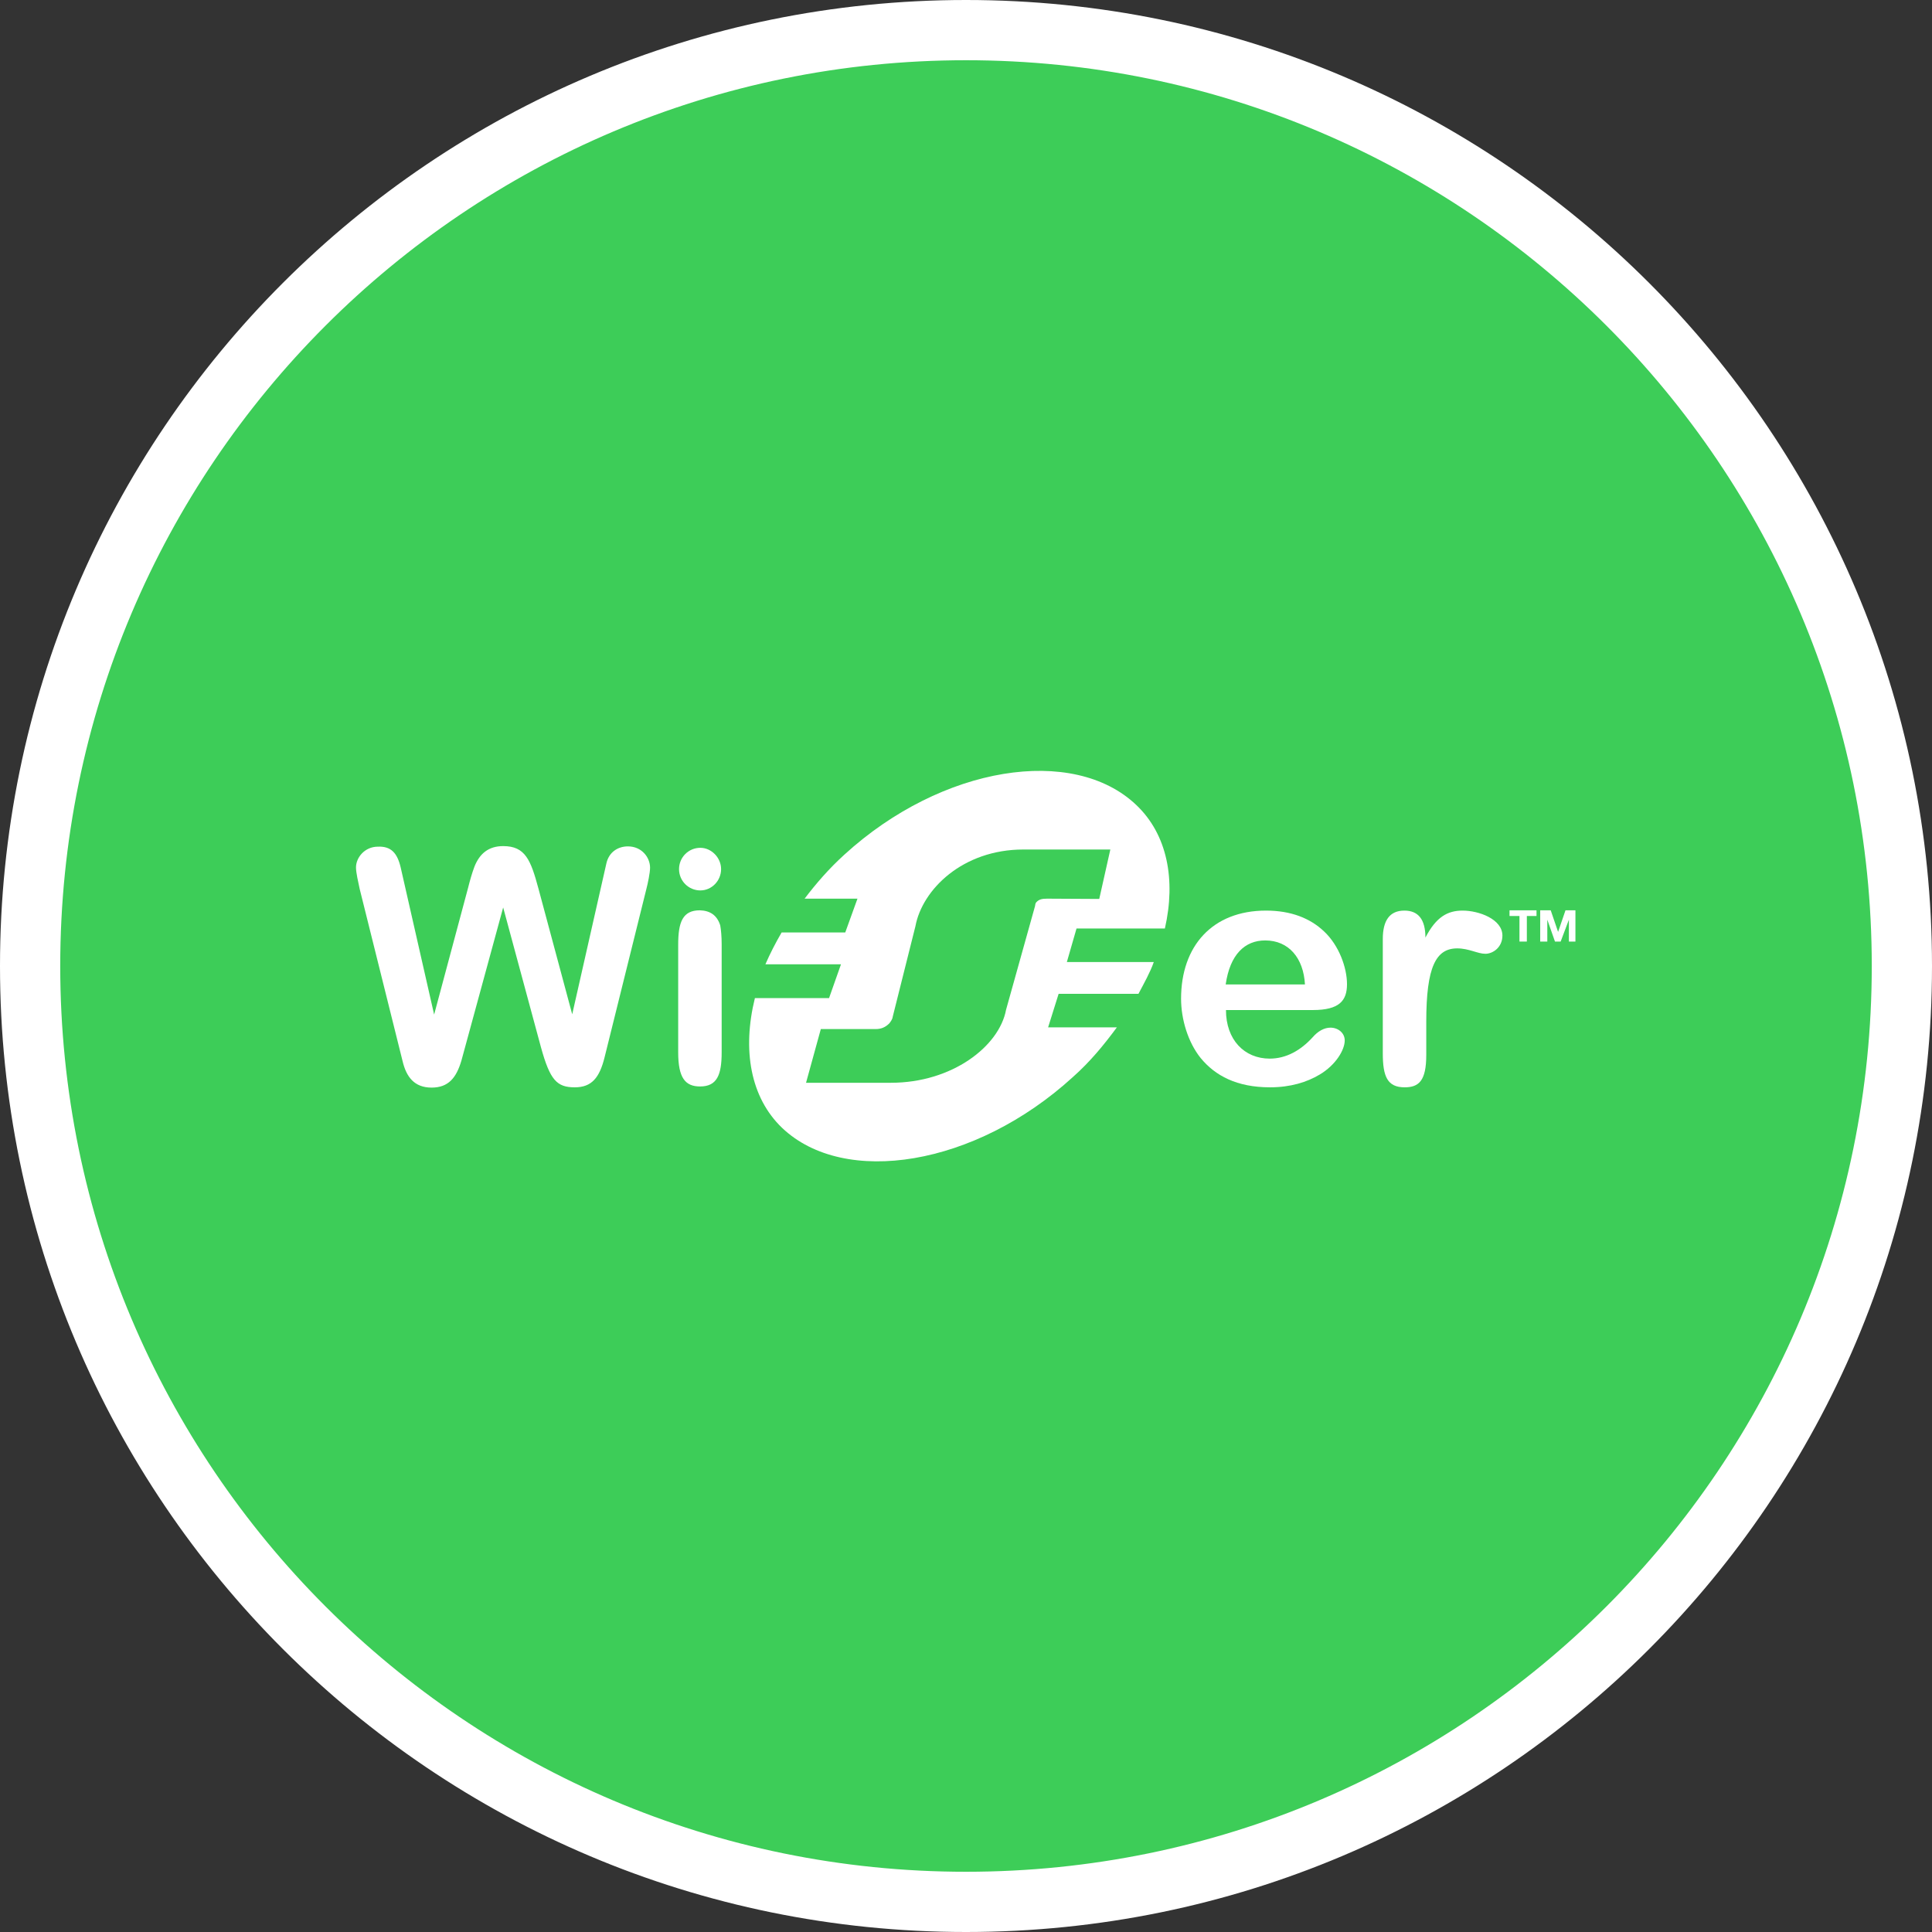
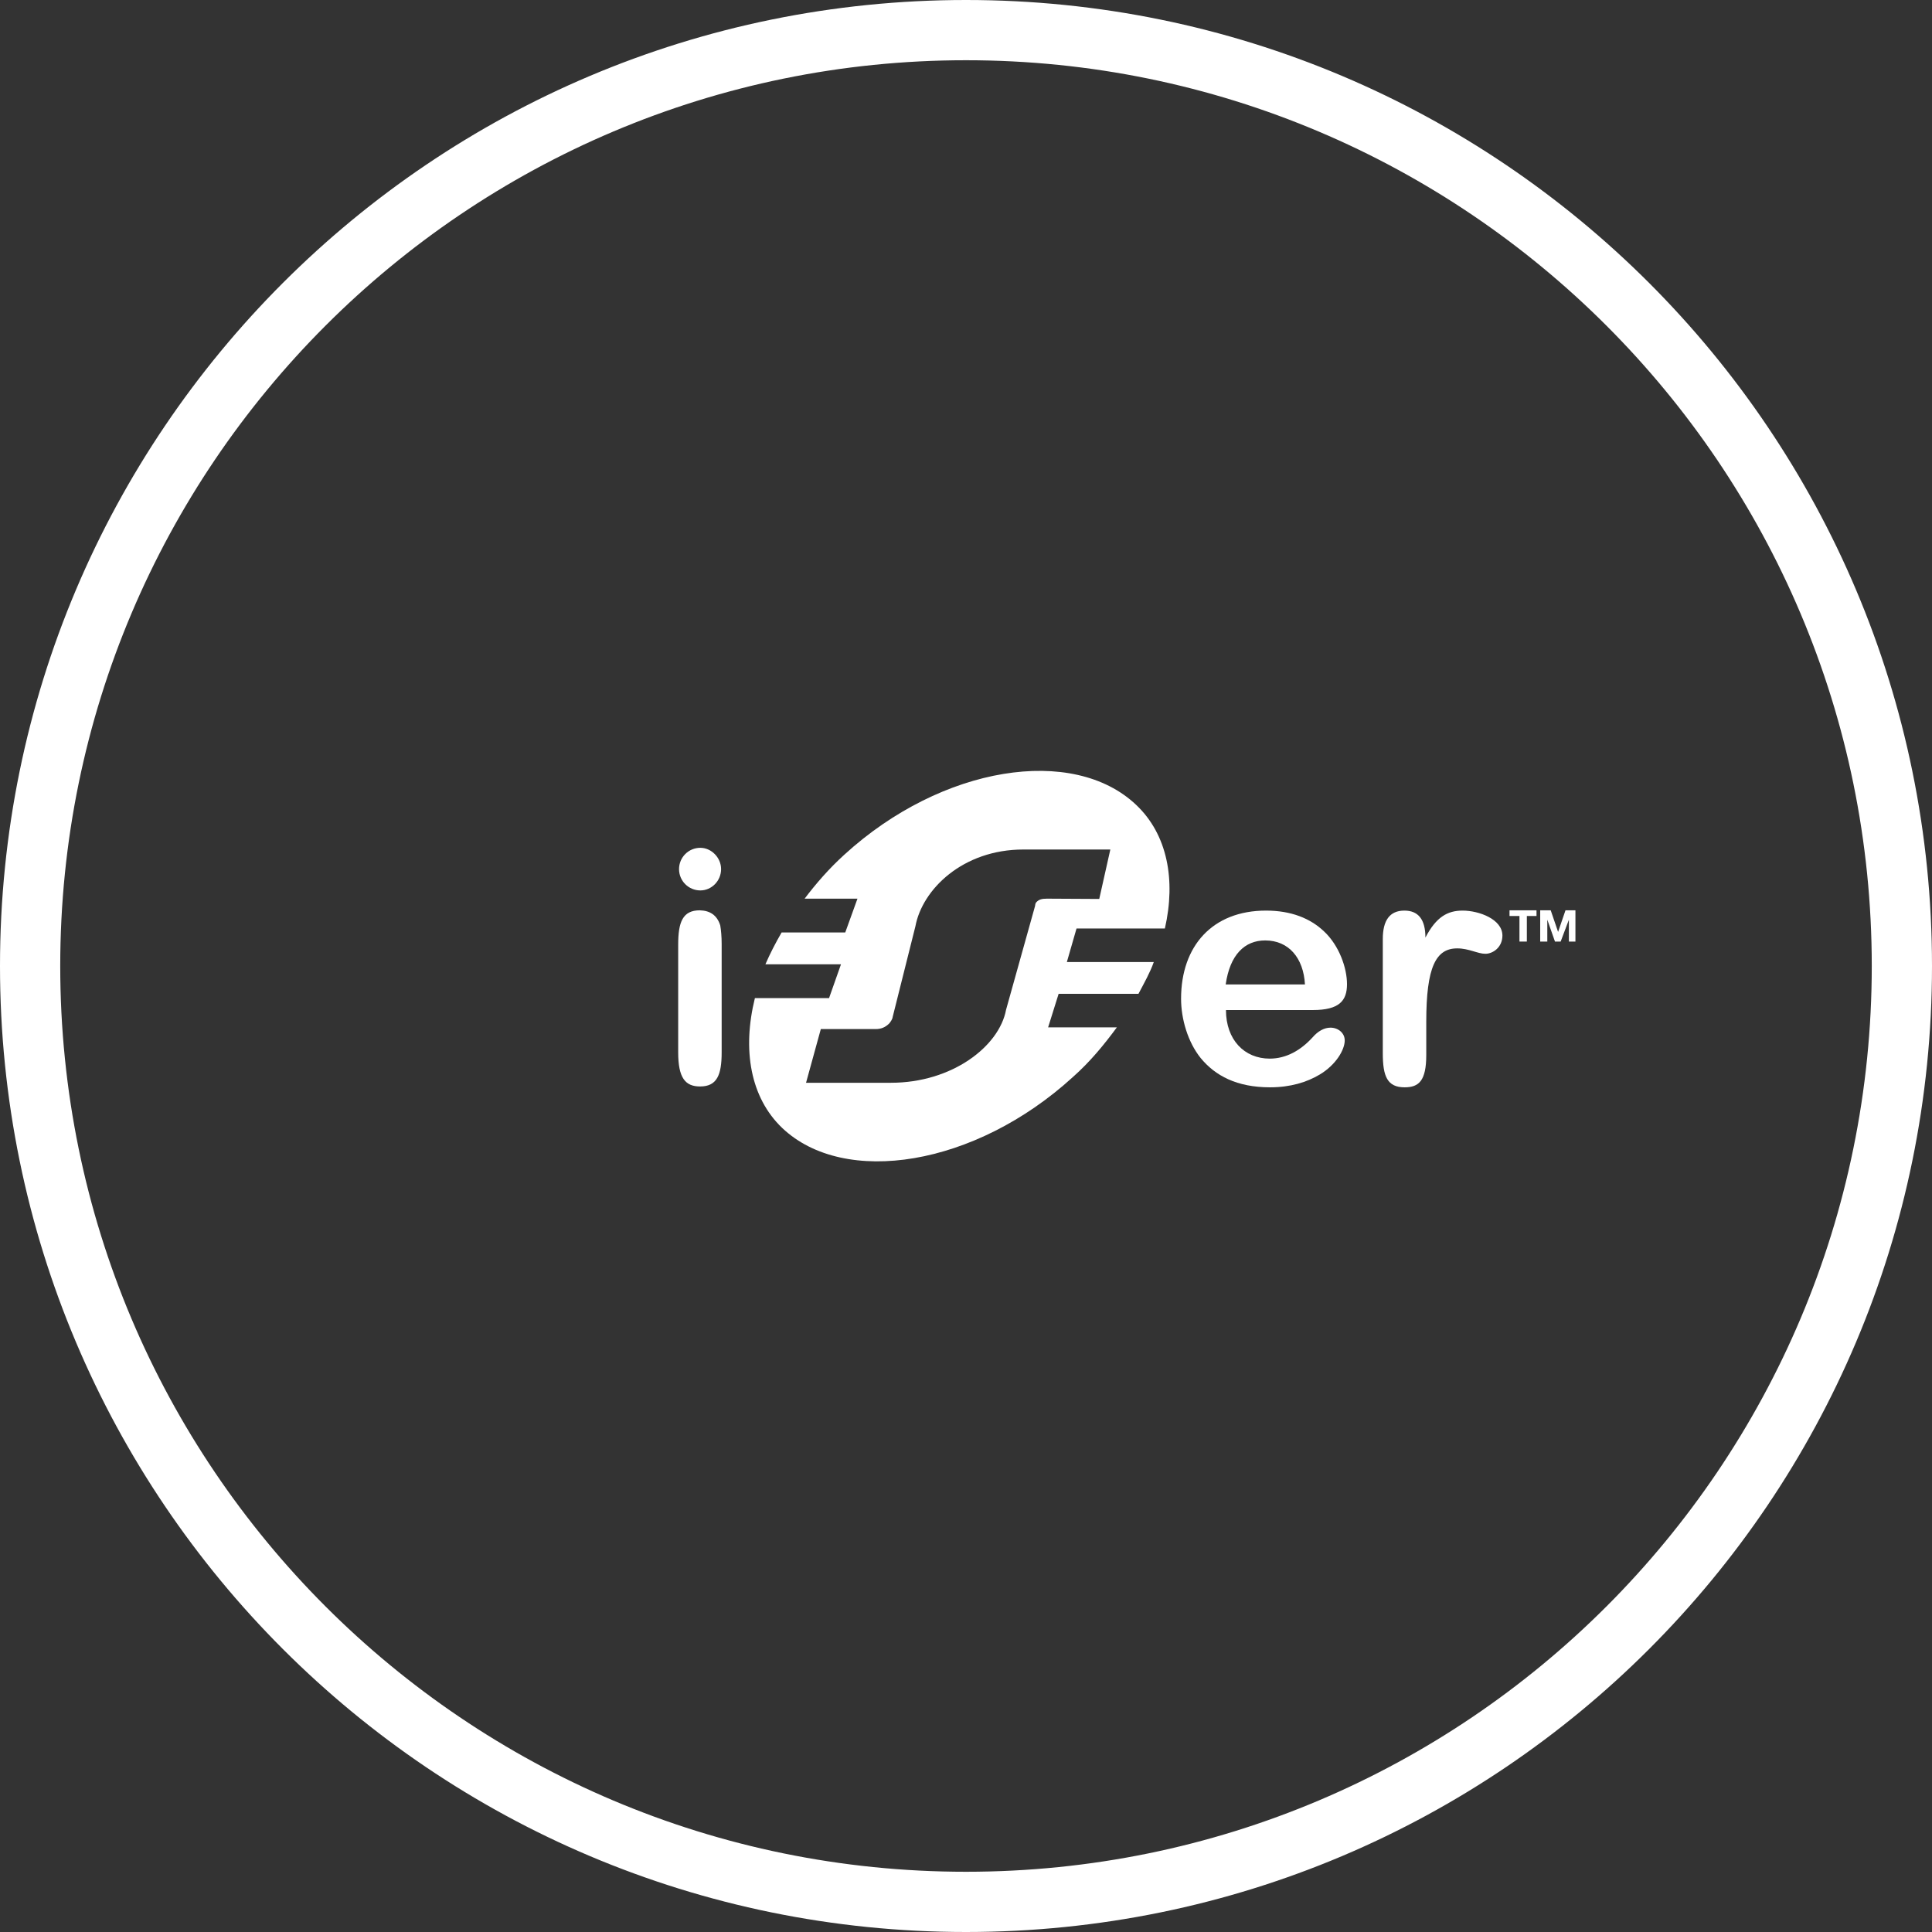
<svg xmlns="http://www.w3.org/2000/svg" xmlns:xlink="http://www.w3.org/1999/xlink" version="1.1" x="0px" y="0px" viewBox="0 0 68 68" style="enable-background:new 0 0 68 68;" xml:space="preserve">
  <rect x="0" y="0" width="68" height="68" fill="#333333" stroke="none" />
  <style type="text/css">
	.st0{fill:#3DCD58;}
	.st1{fill-rule:evenodd;clip-rule:evenodd;fill:#FFFFFF;}
	.st2{fill:#FFFFFF;}
	.st3{clip-path:url(#SVGID_00000059991334705853519580000011099191871997753259_);}
	.st4{clip-path:url(#SVGID_00000116208300908870897640000010508246371233911955_);}
	.st5{clip-path:url(#SVGID_00000107563874607893126960000006096750079038129579_);}
	.st6{clip-path:url(#SVGID_00000116928445799023722530000016484687633696468901_);}
	.st7{clip-path:url(#SVGID_00000124131571162241583390000007993787462640915883_);fill:#FFFFFF;}
	.st8{clip-path:url(#SVGID_00000098933519073642315940000017049132495557104827_);fill:#FFFFFF;}
	.st9{clip-path:url(#SVGID_00000162328088055155978930000017634727040439309751_);fill:#FFFFFF;}
	.st10{clip-path:url(#SVGID_00000129897345934912728530000002121226219193853587_);fill:#FFFFFF;}
	.st11{clip-path:url(#SVGID_00000181768691217460897820000010611553175580512931_);fill:#FFFFFF;}
	.st12{clip-path:url(#SVGID_00000005954712282257943150000012827470124931427214_);fill:#FFFFFF;}
	.st13{clip-path:url(#SVGID_00000002347063082012281040000001514018188583364532_);fill:#FFFFFF;}
	.st14{clip-path:url(#SVGID_00000046323838885393943900000015265162503048927649_);fill:#FFFFFF;}
	.st15{clip-path:url(#SVGID_00000127007019237819627690000005550512151802968221_);fill:#FFFFFF;}
</style>
  <g id="Ebene_3">
</g>
  <g id="Ebene_2">
</g>
  <g id="Ebene_1">
    <g>
      <g>
-         <circle class="st0" cx="34" cy="34" r="32.94" />
        <path class="st1" d="M65.88,34L65.88,34c0,17.6-14.27,31.88-31.88,31.88S2.12,51.6,2.12,34S16.4,2.12,34,2.12     S65.88,16.4,65.88,34z M68,34L68,34c0,18.78-15.22,34-34,34S0,52.78,0,34S15.22,0,34,0S68,15.22,68,34z" />
      </g>
      <g>
        <defs>
          <rect id="SVGID_00000038382001183262954250000002300926736825690542_" x="2.12" y="2.12" width="63.75" height="63.75" />
        </defs>
        <clipPath id="SVGID_00000085962651446125074720000002021773908096339330_">
          <use xlink:href="#SVGID_00000038382001183262954250000002300926736825690542_" style="overflow:visible;" />
        </clipPath>
-         <path style="clip-path:url(#SVGID_00000085962651446125074720000002021773908096339330_);fill:#FFFFFF;" d="M14.1,30.52     l1.18,5.19l1.2-4.48c0.06-0.24,0.13-0.49,0.22-0.73c0.18-0.45,0.49-0.72,1.01-0.72c0.78,0,0.97,0.49,1.24,1.49l1.19,4.43l1.2-5.3     c0.09-0.42,0.42-0.61,0.76-0.61c0.49,0,0.78,0.39,0.78,0.75c0,0.18-0.08,0.56-0.13,0.75l-1.47,5.92     c-0.18,0.73-0.46,1.06-1.05,1.06c-0.63,0-0.87-0.25-1.19-1.41l-1.33-4.92l-1.47,5.39c-0.18,0.61-0.46,0.95-1.05,0.95     c-0.61,0-0.89-0.38-1.02-0.93l-1.51-6.06c-0.05-0.24-0.13-0.57-0.13-0.76c0-0.35,0.31-0.73,0.77-0.73     C13.76,29.78,13.98,30.02,14.1,30.52" />
        <path style="clip-path:url(#SVGID_00000085962651446125074720000002021773908096339330_);fill:#FFFFFF;" d="M25.35,32.57     c0.03,0.16,0.05,0.41,0.05,0.65v3.82c0,0.79-0.16,1.2-0.76,1.2c-0.52,0-0.77-0.3-0.77-1.2v-3.79c0-0.8,0.16-1.21,0.76-1.21     C25,32.05,25.24,32.22,25.35,32.57 M25.38,30.59c0,0.41-0.33,0.75-0.73,0.75c-0.41,0-0.75-0.33-0.75-0.75     c0-0.41,0.33-0.75,0.75-0.75C25.04,29.84,25.38,30.19,25.38,30.59" />
        <path style="clip-path:url(#SVGID_00000085962651446125074720000002021773908096339330_);fill:#FFFFFF;" d="M46.61,32.79     c0.52,0.49,0.8,1.27,0.8,1.85c0,0.58-0.27,0.91-1.2,0.91h-3.06c0,1.05,0.65,1.71,1.54,1.71c0.58,0,1.09-0.29,1.51-0.75     c0.19-0.22,0.41-0.34,0.63-0.34c0.26,0,0.5,0.18,0.5,0.45c0,0.33-0.31,0.86-0.88,1.2c-0.45,0.27-1.03,0.45-1.75,0.45     c-1.17,0-1.93-0.41-2.44-1.03c-0.45-0.56-0.69-1.37-0.69-2.09c0-1.85,1.1-3.1,2.99-3.1C45.44,32.05,46.12,32.32,46.61,32.79      M45.93,34.65c-0.05-0.93-0.57-1.55-1.4-1.55c-0.72,0-1.24,0.5-1.39,1.55H45.93z" />
        <path style="clip-path:url(#SVGID_00000085962651446125074720000002021773908096339330_);fill:#FFFFFF;" d="M50.17,33     c0.38-0.73,0.78-0.95,1.31-0.95c0.57,0,1.4,0.3,1.4,0.88c0,0.41-0.33,0.64-0.6,0.64c-0.27,0-0.58-0.19-0.99-0.19     c-0.75,0-1.09,0.65-1.09,2.58v1.17c0,0.91-0.26,1.14-0.76,1.14c-0.61,0-0.77-0.38-0.77-1.2v-4.02c0-0.65,0.24-1,0.76-1     C49.91,32.05,50.17,32.35,50.17,33" />
        <path style="clip-path:url(#SVGID_00000085962651446125074720000002021773908096339330_);fill:#FFFFFF;" d="M37.55,33.86     l0.34-1.18H41c0.39-1.71,0.09-3.31-1.01-4.35c-2.21-2.1-6.83-1.39-10.27,1.75c-0.54,0.49-1,1.02-1.4,1.55h1.86l-0.43,1.19h-2.24     c-0.22,0.38-0.41,0.75-0.57,1.12h2.66l-0.42,1.19h-2.61c-0.45,1.82-0.16,3.5,0.96,4.57c2.19,2.08,6.79,1.35,10.23-1.79     c0.61-0.54,1.1-1.14,1.55-1.75h-2.42l0.37-1.18h2.81c0.2-0.38,0.41-0.75,0.54-1.12L37.55,33.86L37.55,33.86L37.55,33.86     L37.55,33.86z M36.85,31.63c-0.19,0-0.28,0.03-0.37,0.12c-0.03,0.03-0.04,0.06-0.05,0.14l-1.02,3.65     c-0.24,1.29-1.9,2.57-4.05,2.57h-1.17h-1.82l0.52-1.89h1.93c0.19,0,0.34-0.06,0.48-0.2c0.04-0.05,0.11-0.14,0.12-0.23l0.8-3.19     c0.24-1.29,1.66-2.7,3.8-2.7h3.06l-0.39,1.74L36.85,31.63L36.85,31.63L36.85,31.63z" />
        <polygon style="clip-path:url(#SVGID_00000085962651446125074720000002021773908096339330_);fill:#FFFFFF;" points="53.13,32.04      53.13,32.24 53.48,32.24 53.48,33.14 53.74,33.14 53.74,32.24 54.08,32.24 54.08,32.04    " />
        <polygon style="clip-path:url(#SVGID_00000085962651446125074720000002021773908096339330_);fill:#FFFFFF;" points="55.1,32.04      54.84,32.8 54.58,32.04 54.21,32.04 54.21,33.14 54.46,33.14 54.46,32.37 54.73,33.14 54.93,33.14 55.22,32.37 55.22,33.14      55.45,33.14 55.45,32.04    " />
      </g>
    </g>
  </g>
</svg>